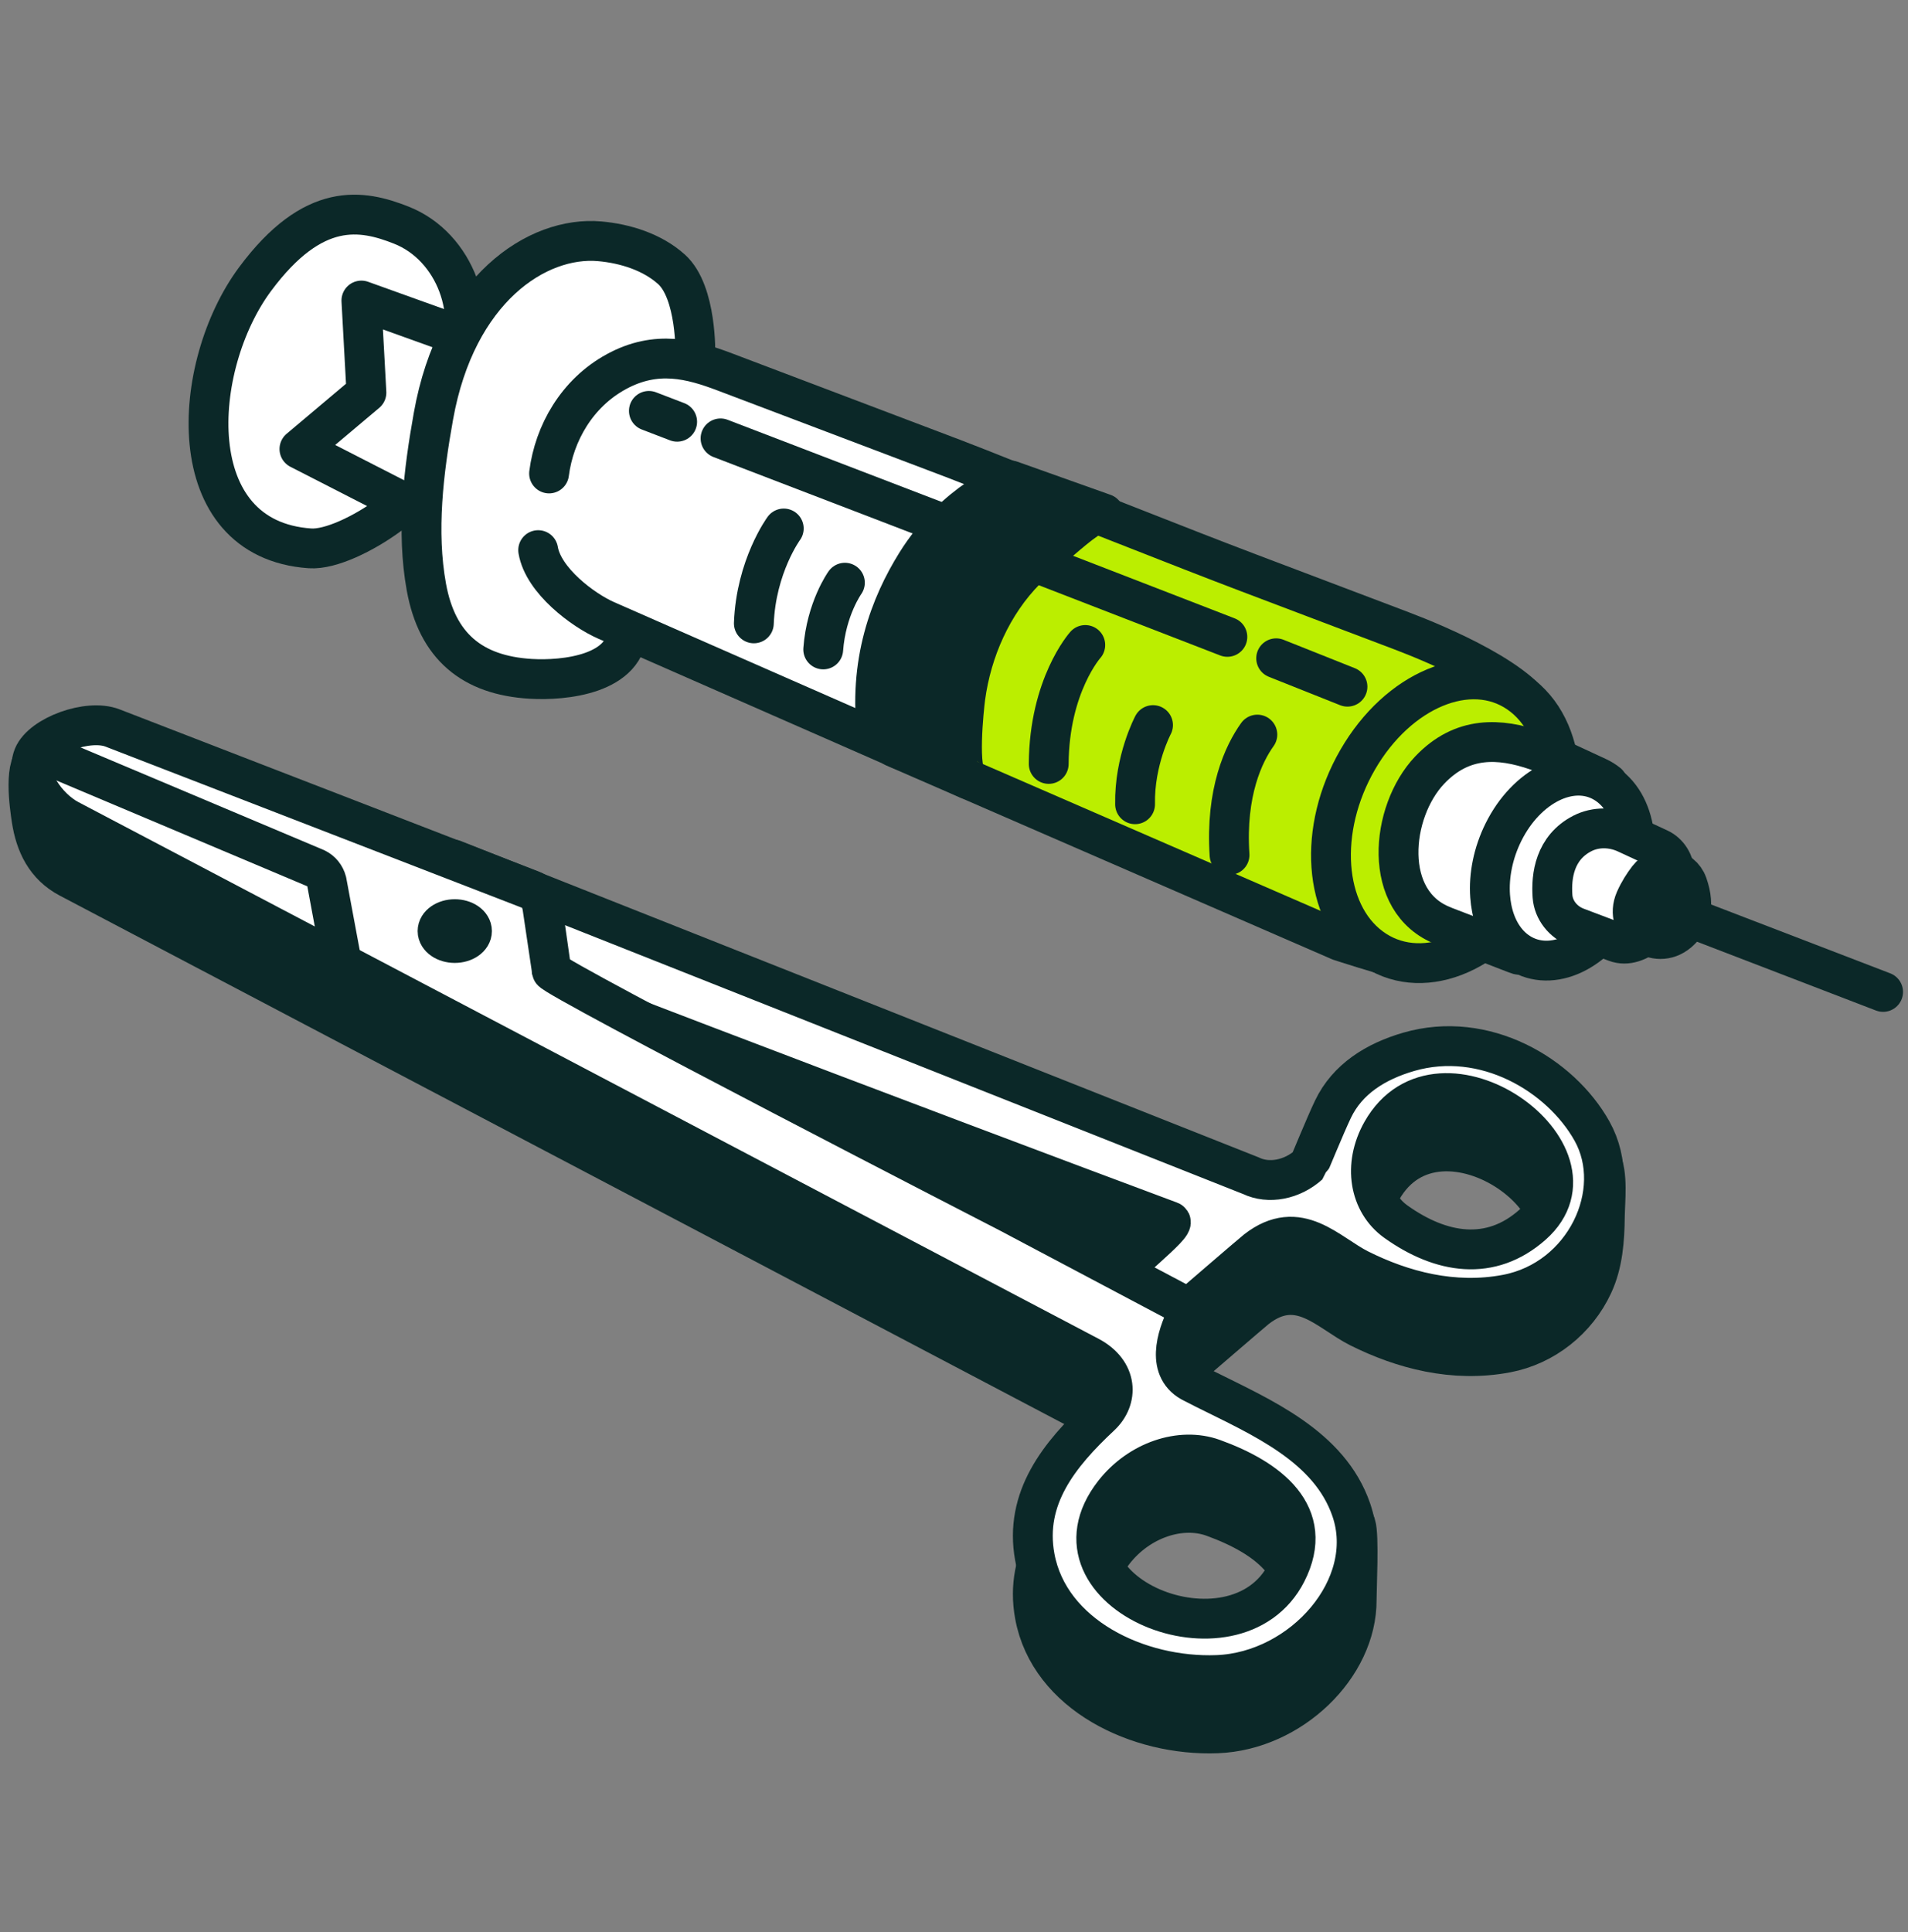
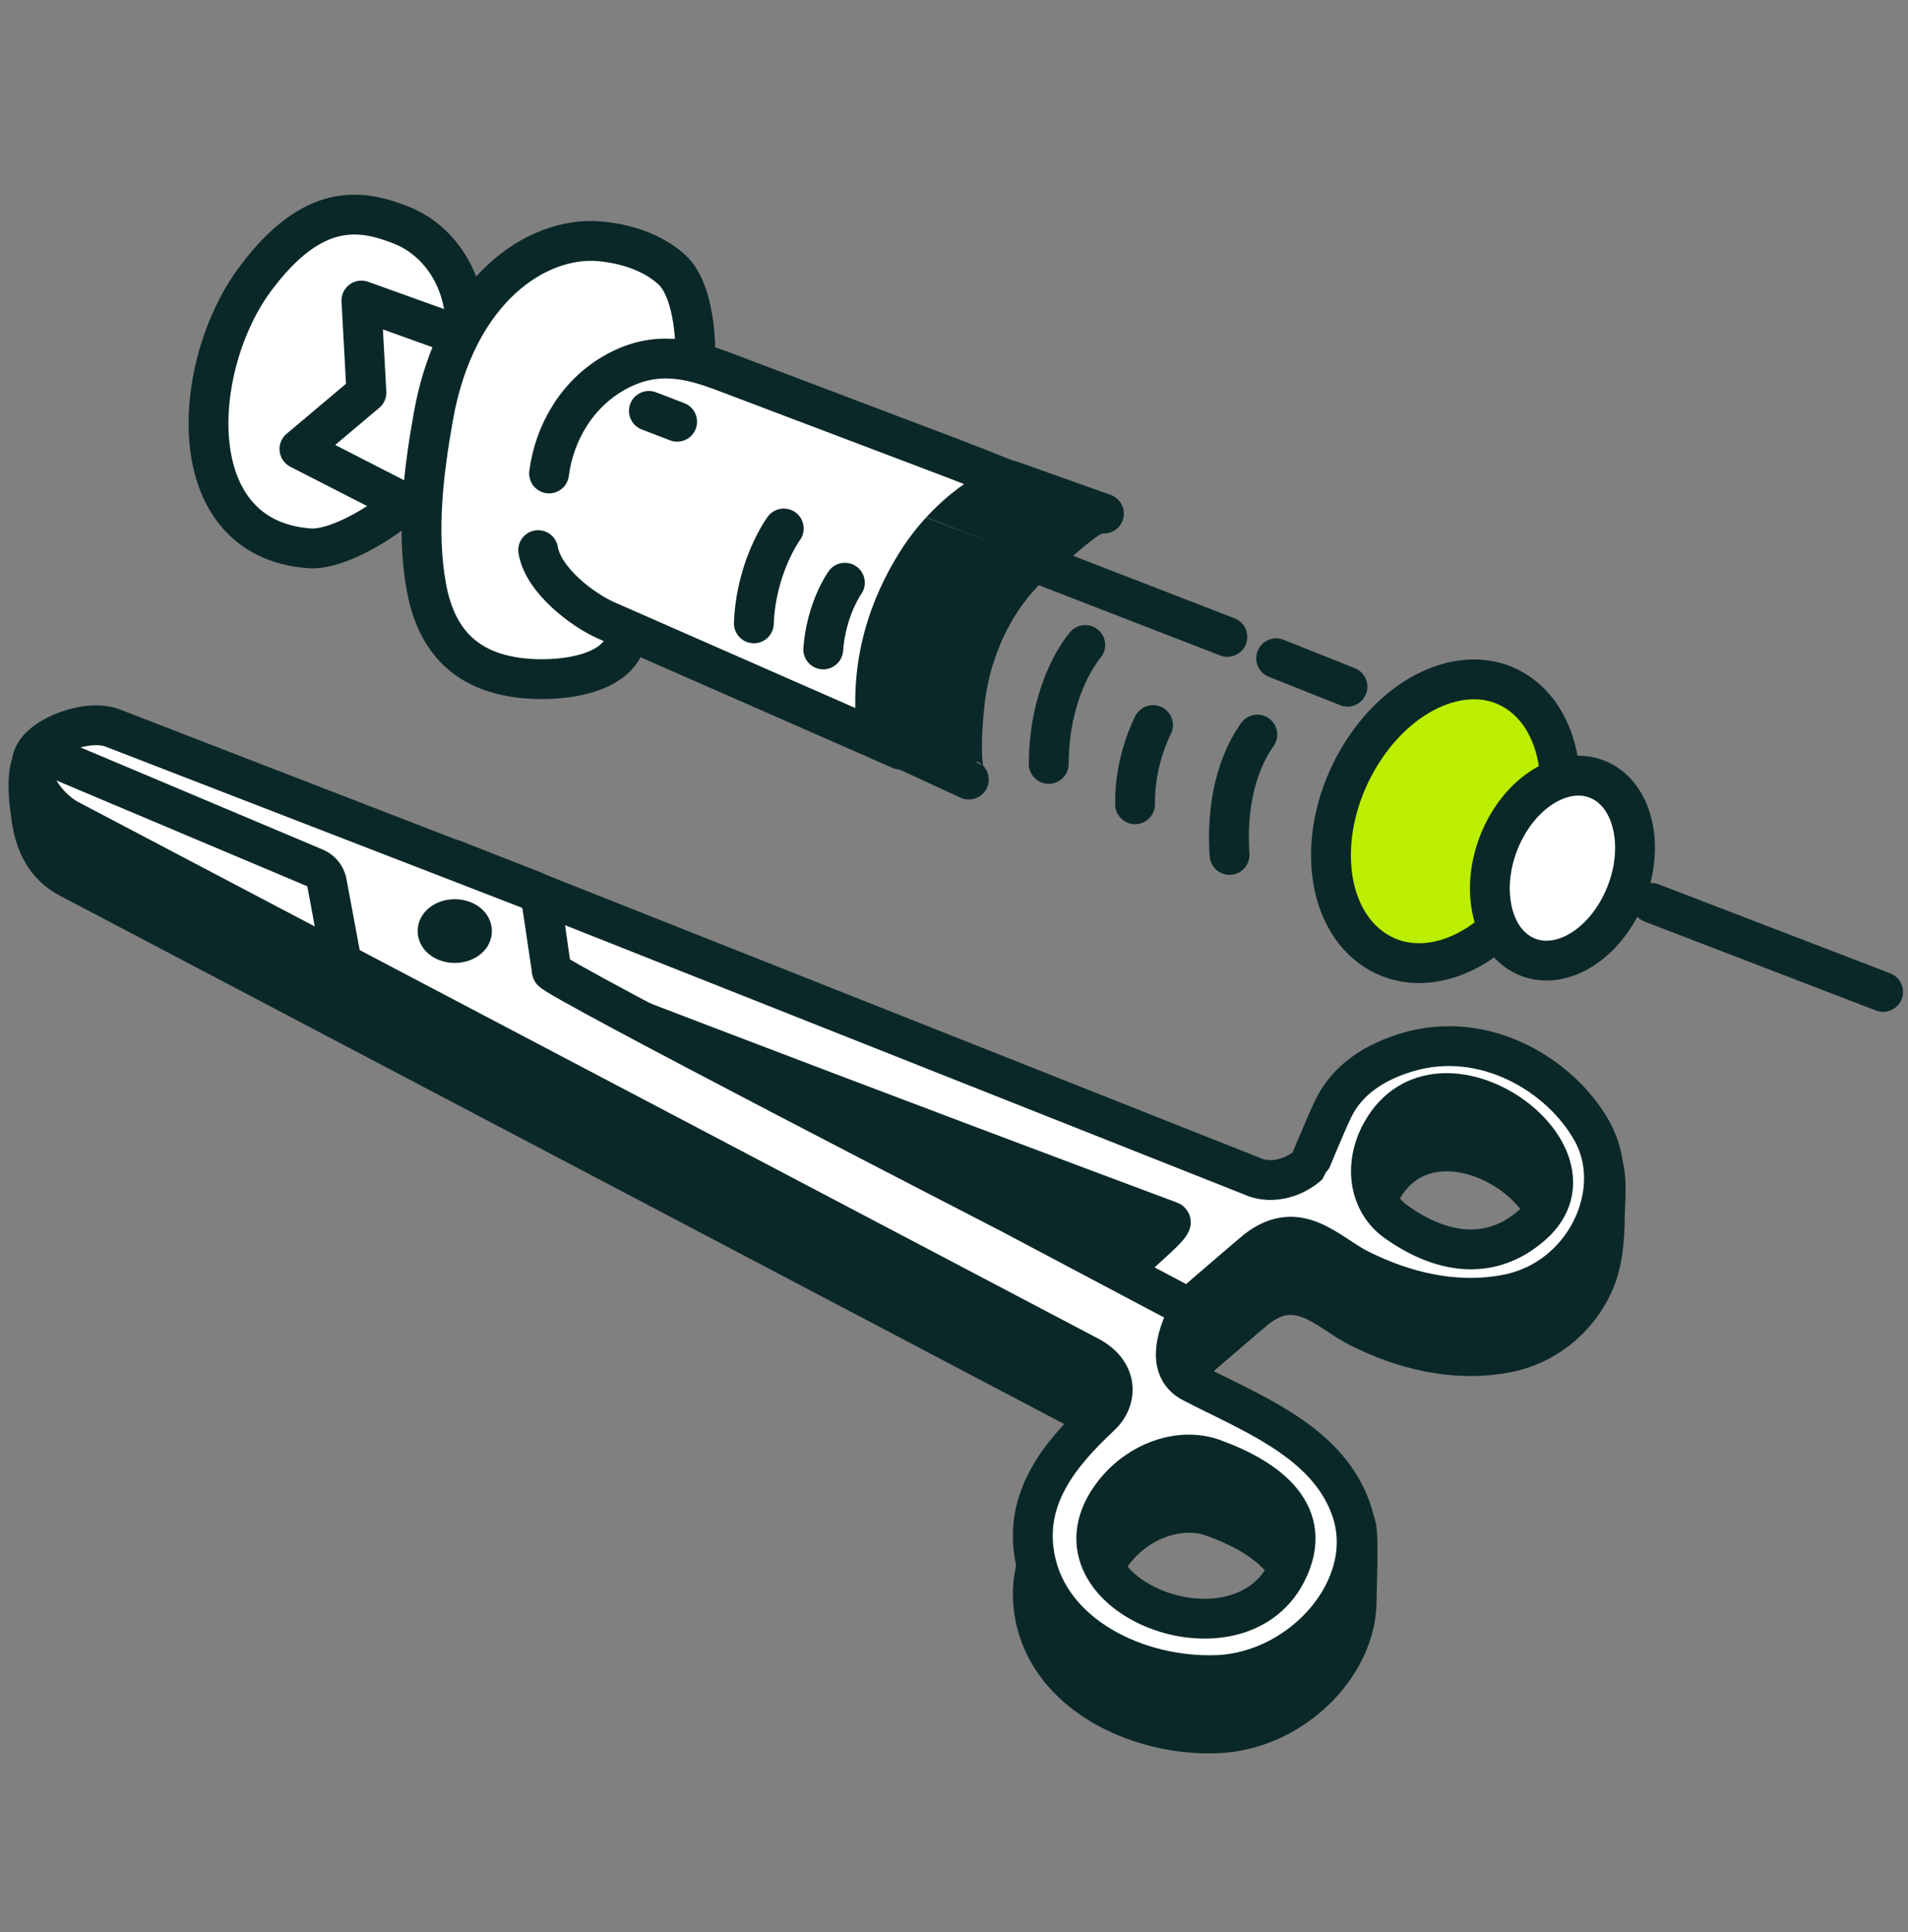
<svg xmlns="http://www.w3.org/2000/svg" width="80" height="81" viewBox="0 0 80 81" fill="none">
  <rect x="0" y="0" width="80" height="81" fill="#808080" stroke="none" />
  <path d="M67.124 48.643C65.804 46.285 62.251 45.615 59.066 46.539C57.684 46.939 56.495 47.676 55.889 48.947C55.548 49.662 54.904 51.249 54.886 51.266C54.178 51.907 53.191 52.089 52.453 51.734L19.012 38.476C18.752 38.489 17.426 38.545 17.164 38.574C16.084 38.724 14.342 39.504 13.281 39.864C16.792 41.501 40.202 50.339 49.068 53.643C49.372 53.756 46.903 55.666 46.846 55.976C46.792 56.272 49.816 57.303 49.816 57.303C49.816 57.303 52.519 54.974 52.678 54.85C54.454 53.465 55.684 54.999 56.995 55.654C58.797 56.554 60.938 57.132 63.169 56.709C64.758 56.407 66.117 55.321 66.796 53.856C67.21 52.961 67.278 51.971 67.289 50.999C67.296 50.374 67.431 49.193 67.124 48.643ZM64.257 53.786C62.5 55.346 60.424 55.009 58.532 53.662C57.412 52.864 57.144 51.286 57.939 49.881C60.351 45.621 67.603 50.814 64.257 53.786Z" fill="#0B2828" stroke="#0B2828" stroke-width="1.67" stroke-linecap="round" stroke-linejoin="round" />
  <path d="M56.845 63.921C55.931 61.244 52.894 61.859 50.5 60.665C50.375 60.602 50.214 60.513 50.035 60.427C48.881 59.875 49.325 58.5 49.751 57.61L49.901 57.31L42.318 53.294C42.318 53.294 23.173 43.441 23.13 43.145C23.13 43.143 22.734 40.421 22.734 40.421C22.668 40.149 22.574 39.869 22.313 39.77C22.313 39.77 4.751 32.975 4.716 32.962C4.244 32.779 2.236 31.505 1.623 31.698C0.954 31.91 1.246 33.831 1.322 34.337C1.481 35.391 1.913 36.29 2.892 36.805C9.505 40.283 45.212 59.061 45.678 59.31C46.878 59.949 46.898 61.098 46.143 61.803C44.422 63.413 42.932 65.243 43.388 67.721C43.995 71.015 47.728 72.793 51.039 72.663C54.136 72.542 56.898 69.865 56.883 67.067C56.881 66.627 56.994 64.357 56.845 63.921ZM53.943 68.368C51.796 72.585 43.459 69.187 46.707 65.036C47.764 63.685 49.506 63.101 50.868 63.594C53.187 64.432 55.184 65.932 53.943 68.368Z" fill="#0B2828" stroke="#0B2828" stroke-width="1.67" stroke-linecap="round" stroke-linejoin="round" />
  <path d="M66.749 47.414C65.429 45.057 62.251 43.17 59.066 44.094C57.684 44.495 56.495 45.231 55.889 46.502C55.548 47.217 54.904 48.805 54.886 48.821C54.178 49.462 53.191 49.645 52.453 49.289L19.012 36.032C18.752 36.044 17.426 36.101 17.164 36.13C16.084 36.28 14.342 37.059 13.281 37.419C16.792 39.056 40.202 47.895 49.068 51.199C49.372 51.312 46.903 53.221 46.846 53.532C46.792 53.827 49.816 54.858 49.816 54.858C49.816 54.858 52.519 52.529 52.678 52.405C54.454 51.021 55.684 52.554 56.995 53.21C58.797 54.11 60.938 54.687 63.169 54.264C66.454 53.641 68.172 49.958 66.749 47.414ZM64.257 51.341C62.5 52.901 60.424 52.565 58.532 51.217C57.412 50.419 57.144 48.841 57.939 47.436C60.351 43.176 67.603 48.369 64.257 51.341Z" fill="white" stroke="#0B2828" stroke-width="1.67" stroke-linecap="round" stroke-linejoin="round" />
  <path d="M56.661 63.303C55.747 60.626 52.894 59.415 50.5 58.22C50.375 58.158 50.214 58.069 50.035 57.983C48.881 57.431 49.325 56.056 49.751 55.165L49.901 54.865L42.318 50.85C42.318 50.85 23.173 40.997 23.13 40.701C23.13 40.699 22.734 37.976 22.734 37.976C22.668 37.705 22.574 37.425 22.313 37.325C22.313 37.325 4.751 30.531 4.716 30.517C3.689 30.12 1.756 30.837 1.4 31.699C1.045 32.56 1.963 33.872 2.892 34.361C9.505 37.838 45.212 56.617 45.678 56.865C46.877 57.504 46.898 58.654 46.143 59.359C44.422 60.969 42.932 62.798 43.388 65.277C43.995 68.57 47.728 70.349 51.039 70.219C54.623 70.078 57.758 66.515 56.661 63.303ZM53.943 65.924C51.796 70.14 43.459 66.743 46.707 62.592C47.764 61.241 49.506 60.657 50.868 61.15C53.187 61.988 55.184 63.488 53.943 65.924Z" fill="white" stroke="#0B2828" stroke-width="1.67" stroke-linecap="round" stroke-linejoin="round" />
  <path d="M1.568 31.476L13.249 36.402C13.474 36.512 13.634 36.71 13.697 36.954L14.291 40.143" stroke="#0B2828" stroke-width="1.67" stroke-linecap="round" stroke-linejoin="round" />
  <path d="M19.068 39.532C19.467 39.532 19.79 39.308 19.79 39.032C19.79 38.756 19.467 38.532 19.068 38.532C18.669 38.532 18.346 38.756 18.346 39.032C18.346 39.308 18.669 39.532 19.068 39.532Z" fill="#0B2828" stroke="#0B2828" stroke-width="1.67" stroke-linecap="round" stroke-linejoin="round" />
  <path d="M19.096 15.446C20.151 13.209 19.086 10.333 16.83 9.44C15.173 8.784 13.147 8.399 10.695 11.701C7.995 15.338 7.525 22.61 12.997 22.988C14.723 23.108 18.572 20.262 17.425 19.788C18.485 18.03 18.11 19.301 18.614 18.156C19.22 16.779 18.637 16.42 19.096 15.446Z" fill="white" stroke="#0B2828" stroke-width="1.67" stroke-linecap="round" stroke-linejoin="round" />
  <path d="M21.047 23.172L12.555 18.824L15.364 16.458L15.153 12.599L24.095 15.812L21.047 23.172Z" fill="white" stroke="#0B2828" stroke-width="1.67" stroke-linecap="round" stroke-linejoin="round" />
  <path d="M28.154 11.29C27.35 10.565 26.207 10.208 25.139 10.115C22.524 9.888 19.127 12.119 18.174 17.443C17.757 19.768 17.452 22.27 17.878 24.615C18.327 27.082 19.781 28.31 22.253 28.458C23.644 28.541 26.318 28.28 26.316 26.34L26.355 26.181C26.567 25.884 26.664 25.681 26.664 25.681L26.781 24.463L29.155 14.874C29.155 14.874 29.225 12.257 28.156 11.291C28.155 11.291 28.155 11.29 28.154 11.29Z" fill="white" stroke="#0B2828" stroke-width="1.67" stroke-linecap="round" stroke-linejoin="round" />
  <path d="M22.565 23.062C22.778 24.337 24.444 25.582 25.416 26.008C26.73 26.585 28.059 27.169 29.401 27.758C32.129 28.955 34.914 30.178 37.76 31.427C37.852 30.876 37.96 30.326 38.087 29.779C38.56 27.753 39.252 25.713 40.45 23.918C41.348 22.572 43.009 21.711 44.365 20.949C43.045 20.449 41.246 19.706 39.951 19.215C37.79 18.396 35.664 17.59 33.571 16.797C32.508 16.394 31.453 15.995 30.406 15.598C28.974 15.055 27.529 14.661 25.842 15.581C24.188 16.483 23.239 18.16 23.022 19.848" fill="white" />
  <path d="M22.565 23.062C22.778 24.337 24.444 25.582 25.416 26.008C26.73 26.585 28.059 27.169 29.401 27.758C32.129 28.955 34.914 30.178 37.76 31.427C37.852 30.876 37.96 30.326 38.087 29.779C38.56 27.753 39.252 25.713 40.45 23.918C41.348 22.572 43.009 21.711 44.365 20.949C43.045 20.449 41.246 19.706 39.951 19.215C37.79 18.396 35.664 17.59 33.571 16.797C32.508 16.394 31.453 15.995 30.406 15.598C28.974 15.055 27.529 14.661 25.842 15.581C24.188 16.483 23.239 18.16 23.022 19.848" stroke="#0B2828" stroke-width="1.67" stroke-linecap="round" stroke-linejoin="round" />
-   <path d="M64.584 30.214C64.127 28.614 60.209 26.992 58.771 26.447C56.603 25.626 54.466 24.816 52.361 24.018C49.304 22.86 45.896 21.477 42.967 20.367C42.829 20.516 43.063 20.887 42.83 20.96C42.575 21.039 42.323 21.128 42.074 21.233C42.084 21.232 41.861 21.336 41.815 21.36C41.693 21.422 41.572 21.489 41.453 21.559C41.233 21.687 41.022 21.829 40.813 21.978C40.801 21.987 40.793 21.992 40.786 21.996C40.779 22.002 40.773 22.007 40.765 22.014C40.726 22.046 40.687 22.077 40.648 22.109C40.558 22.184 40.469 22.261 40.383 22.34C40.025 22.664 39.302 22.925 39.299 23.447C39.29 25.026 39.279 26.608 39.382 28.186C39.434 28.972 39.517 29.754 39.629 30.535C39.67 30.822 37.489 31.321 37.489 31.321L56.178 39.446C56.178 39.446 57.982 40.031 58.67 40.19C63.532 41.312 65.644 33.926 64.584 30.214Z" fill="#BBEE00" stroke="#0B2828" stroke-width="1.67" stroke-linecap="round" stroke-linejoin="round" />
  <path d="M56.927 31.845C55.235 34.771 55.49 38.234 57.475 39.712C59.492 41.213 62.528 40.1 64.274 37.093C66.024 34.082 65.74 30.47 63.667 29.05C61.628 27.653 58.622 28.915 56.927 31.845Z" fill="#BBEE00" stroke="#0B2828" stroke-width="1.67" stroke-linecap="round" stroke-linejoin="round" />
  <path d="M32.862 22.155C32.862 22.155 31.7 23.735 31.608 26.132" stroke="#0B2828" stroke-width="1.67" stroke-linecap="round" stroke-linejoin="round" />
  <path d="M40.136 24.648C40.136 24.648 38.42 26.03 38.381 29.131" stroke="#0B2828" stroke-width="1.67" stroke-linecap="round" stroke-linejoin="round" />
  <path d="M45.504 27.039C45.504 27.039 43.992 28.728 43.971 32.025" stroke="#0B2828" stroke-width="1.67" stroke-linecap="round" stroke-linejoin="round" />
  <path d="M52.719 30.795C52.152 31.585 51.379 33.204 51.553 35.84" stroke="#0B2828" stroke-width="1.67" stroke-linecap="round" stroke-linejoin="round" />
  <path d="M35.425 24.428C35.425 24.428 34.643 25.517 34.517 27.225" stroke="#0B2828" stroke-width="1.67" stroke-linecap="round" stroke-linejoin="round" />
  <path d="M48.345 30.397C48.345 30.397 47.558 31.872 47.592 33.715" stroke="#0B2828" stroke-width="1.67" stroke-linecap="round" stroke-linejoin="round" />
  <path d="M46.287 21.532C46.287 21.532 42.386 20.144 42.386 20.144C42.386 20.144 40.039 21.006 38.419 23.607C37.33 25.357 36.383 27.77 36.79 30.913C36.79 30.913 40.621 32.68 40.622 32.681C40.115 32.447 40.423 29.636 40.474 29.248C40.738 27.268 41.602 25.311 43.018 23.885C43.177 23.725 43.91 23.128 44.481 22.639C45.261 21.971 45.937 21.408 46.287 21.532Z" fill="#0B2828" stroke="#0B2828" stroke-width="1.67" stroke-linecap="round" stroke-linejoin="round" />
  <path d="M53.508 27.596L56.498 28.787" stroke="#0B2828" stroke-width="1.67" stroke-linecap="round" stroke-linejoin="round" />
-   <path d="M40.768 22.559L41.419 22.811L42.287 23.147L43.633 23.668L51.462 26.699" fill="white" />
+   <path d="M40.768 22.559L41.419 22.811L42.287 23.147L43.633 23.668" fill="white" />
  <path d="M40.768 22.559L41.419 22.811L42.287 23.147L43.633 23.668L51.462 26.699" stroke="#0B2828" stroke-width="1.67" stroke-linecap="round" stroke-linejoin="round" />
  <path d="M30.211 18.378L39.277 21.857L40.132 22.188L41.586 22.752" fill="white" />
-   <path d="M30.211 18.378L39.277 21.857L40.132 22.188L41.586 22.752" stroke="#0B2828" stroke-width="1.67" stroke-linecap="round" stroke-linejoin="round" />
  <path d="M27.207 17.225L28.392 17.68" stroke="#0B2828" stroke-width="1.67" stroke-linecap="round" stroke-linejoin="round" />
-   <path d="M63.675 40.023C63.725 39.913 63.774 39.801 63.825 39.691C64.591 37.193 65.828 34.859 67.41 32.841C67.282 32.738 67.138 32.647 66.977 32.574C66.16 32.201 65.292 31.762 64.417 31.462C62.879 30.935 61.315 30.838 59.941 32.288C58.289 34.032 57.928 37.815 60.517 38.812C60.519 38.813 63.552 39.981 63.552 39.981C63.593 39.997 63.634 40.011 63.675 40.023Z" fill="white" stroke="#0B2828" stroke-width="1.67" stroke-linecap="round" stroke-linejoin="round" />
  <path d="M63.038 34.885C62.819 35.326 62.664 35.783 62.572 36.236C62.479 36.689 62.449 37.138 62.479 37.564C62.491 37.736 62.513 37.904 62.544 38.067C62.699 38.873 63.09 39.551 63.698 39.94C65.057 40.809 66.981 39.908 67.978 37.912C68.976 35.914 68.643 33.621 67.253 32.805C65.884 32.002 64.004 32.939 63.038 34.885Z" fill="white" stroke="#0B2828" stroke-width="1.67" stroke-linecap="round" stroke-linejoin="round" />
-   <path d="M68.186 34.936C68.186 34.936 69.55 35.567 69.55 35.567C70.395 35.958 70.385 37.177 70.066 37.904C69.735 38.659 68.692 39.852 67.741 39.492C67.741 39.492 66.105 38.873 66.105 38.873C65.538 38.659 65.136 38.148 65.095 37.576C65.032 36.723 65.185 35.535 66.347 34.939C66.904 34.654 67.59 34.66 68.186 34.936Z" fill="white" stroke="#0B2828" stroke-width="1.67" stroke-linecap="round" stroke-linejoin="round" />
  <path d="M69.251 37.853L78.956 41.583" stroke="#0B2828" stroke-width="1.67" stroke-linecap="round" stroke-linejoin="round" />
-   <path d="M69.104 36.818C68.907 37.073 68.714 37.375 68.562 37.721C68.062 38.858 69.429 39.885 70.372 39.076C70.835 38.679 71.1 38.055 70.754 37.075C70.503 36.364 69.564 36.221 69.104 36.818Z" fill="#0B2828" stroke="#0B2828" stroke-width="1.67" stroke-linecap="round" stroke-linejoin="round" />
</svg>